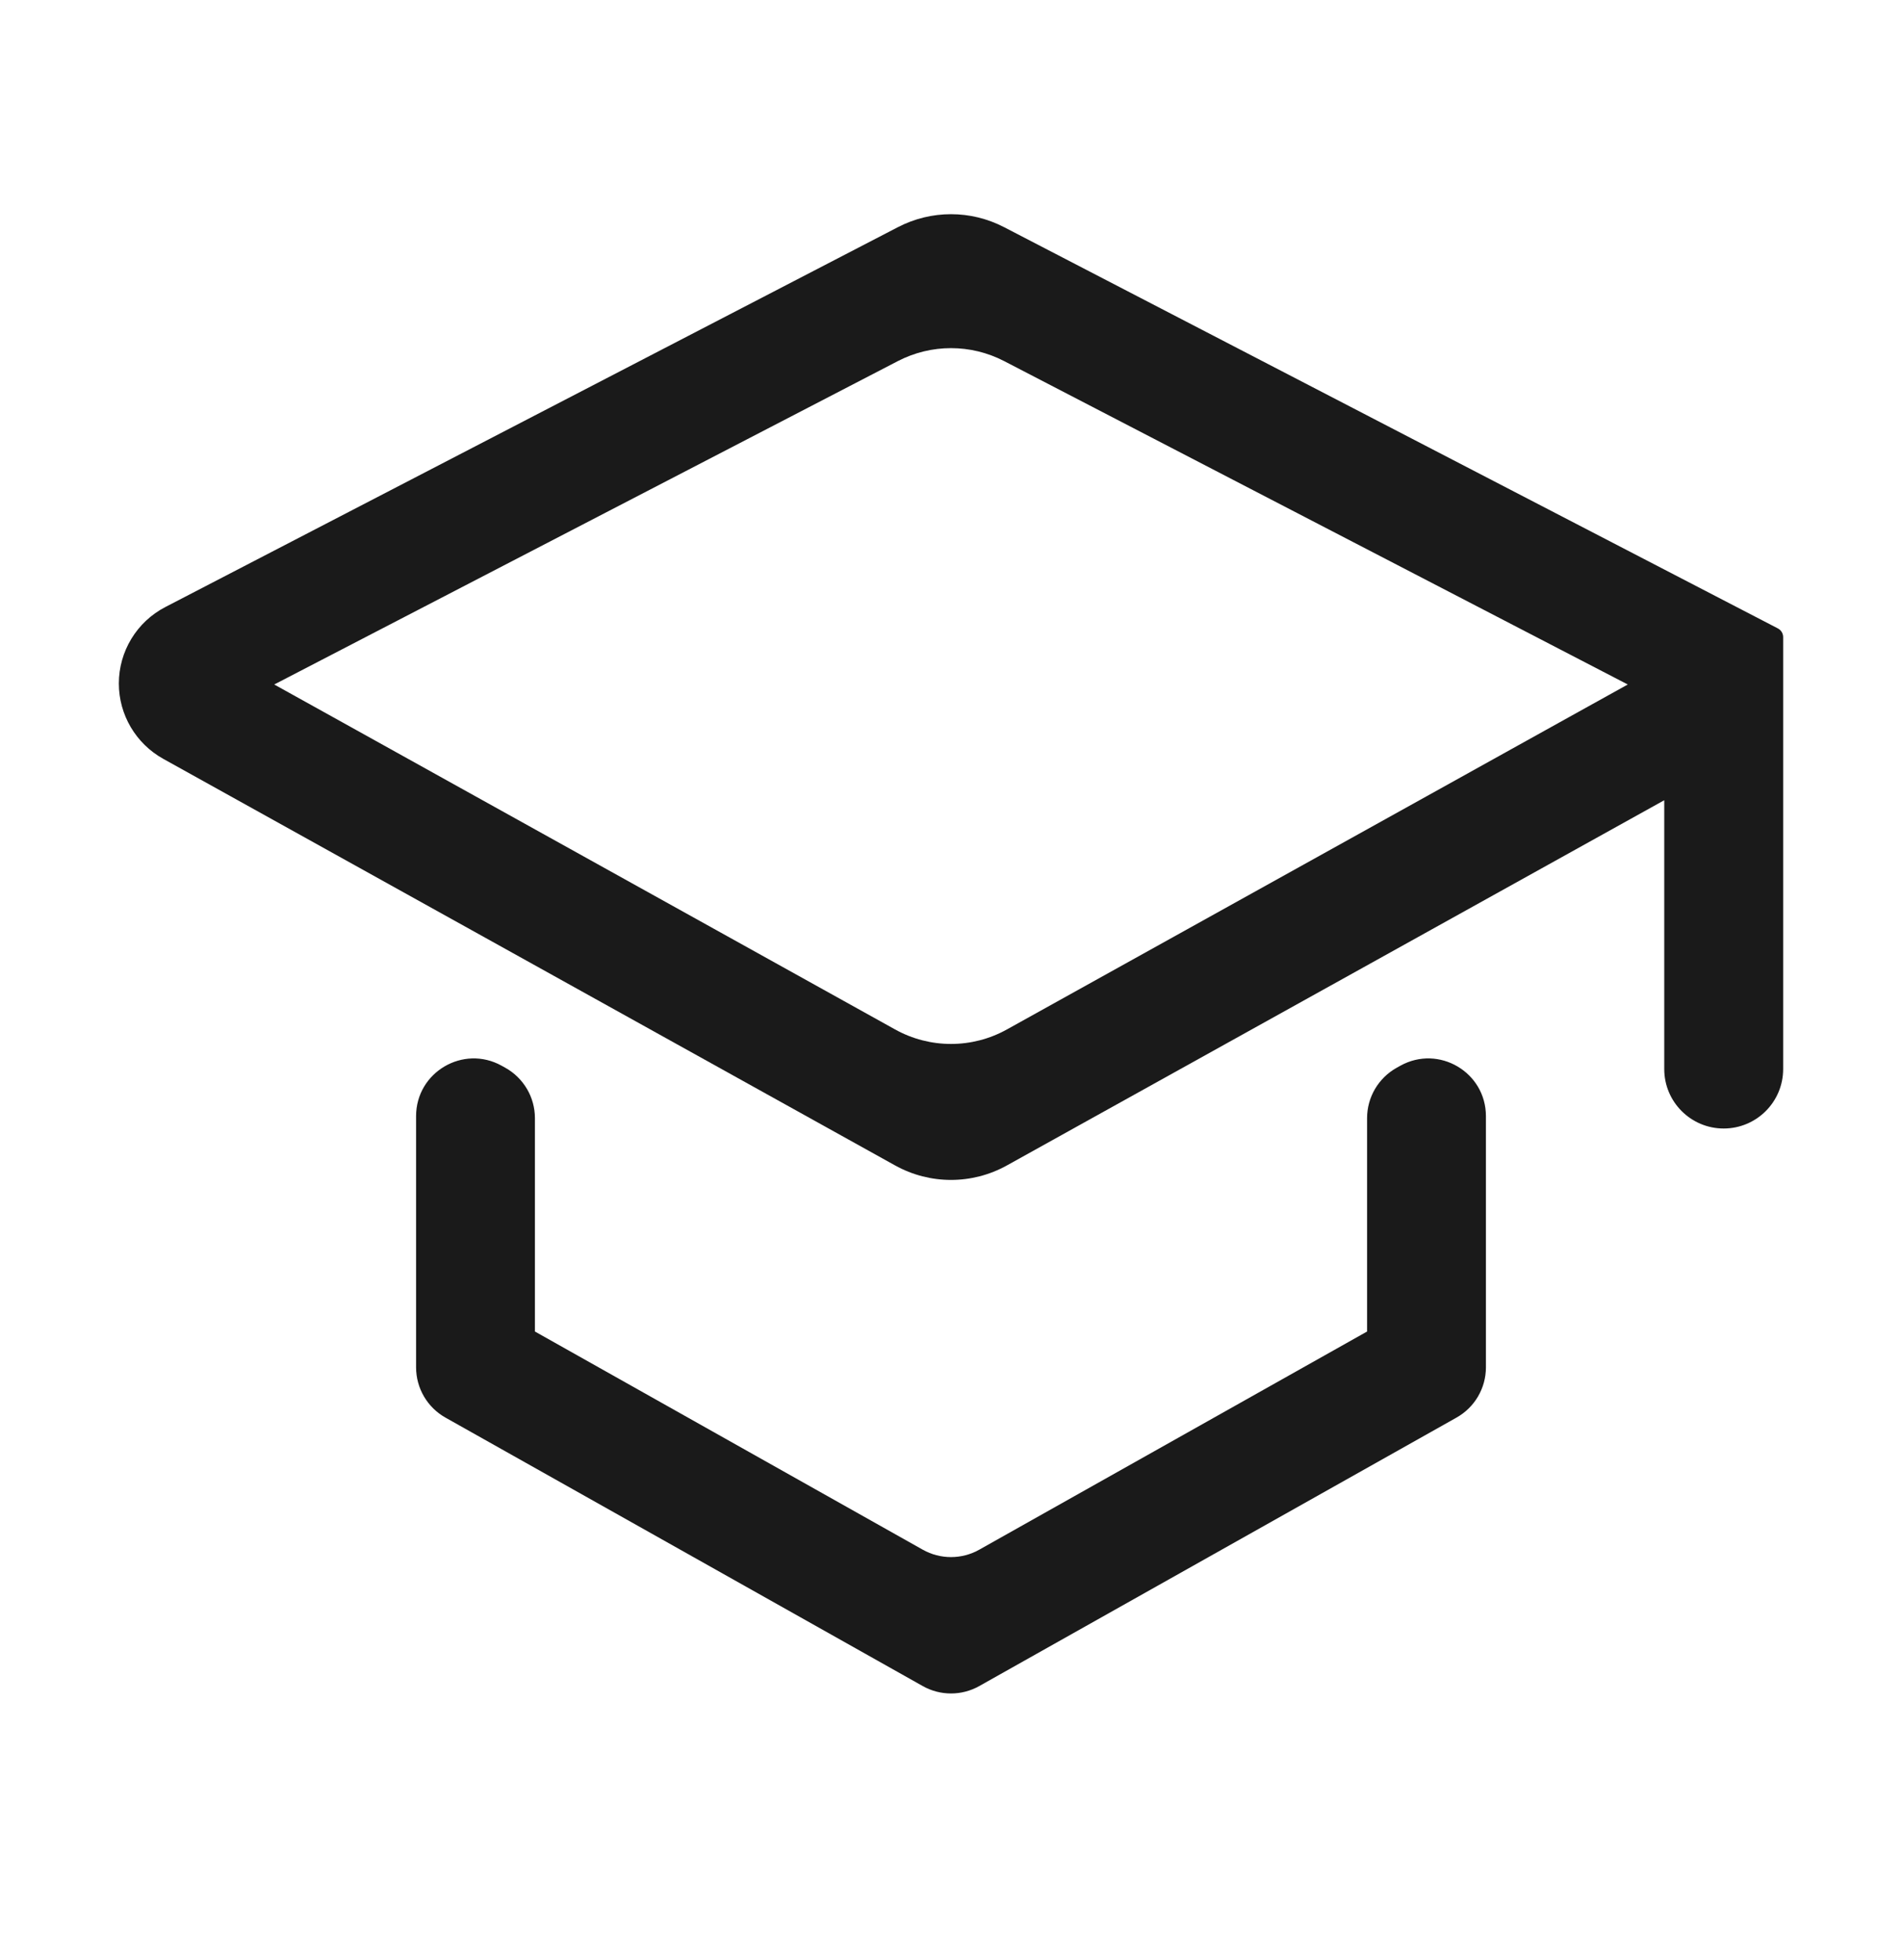
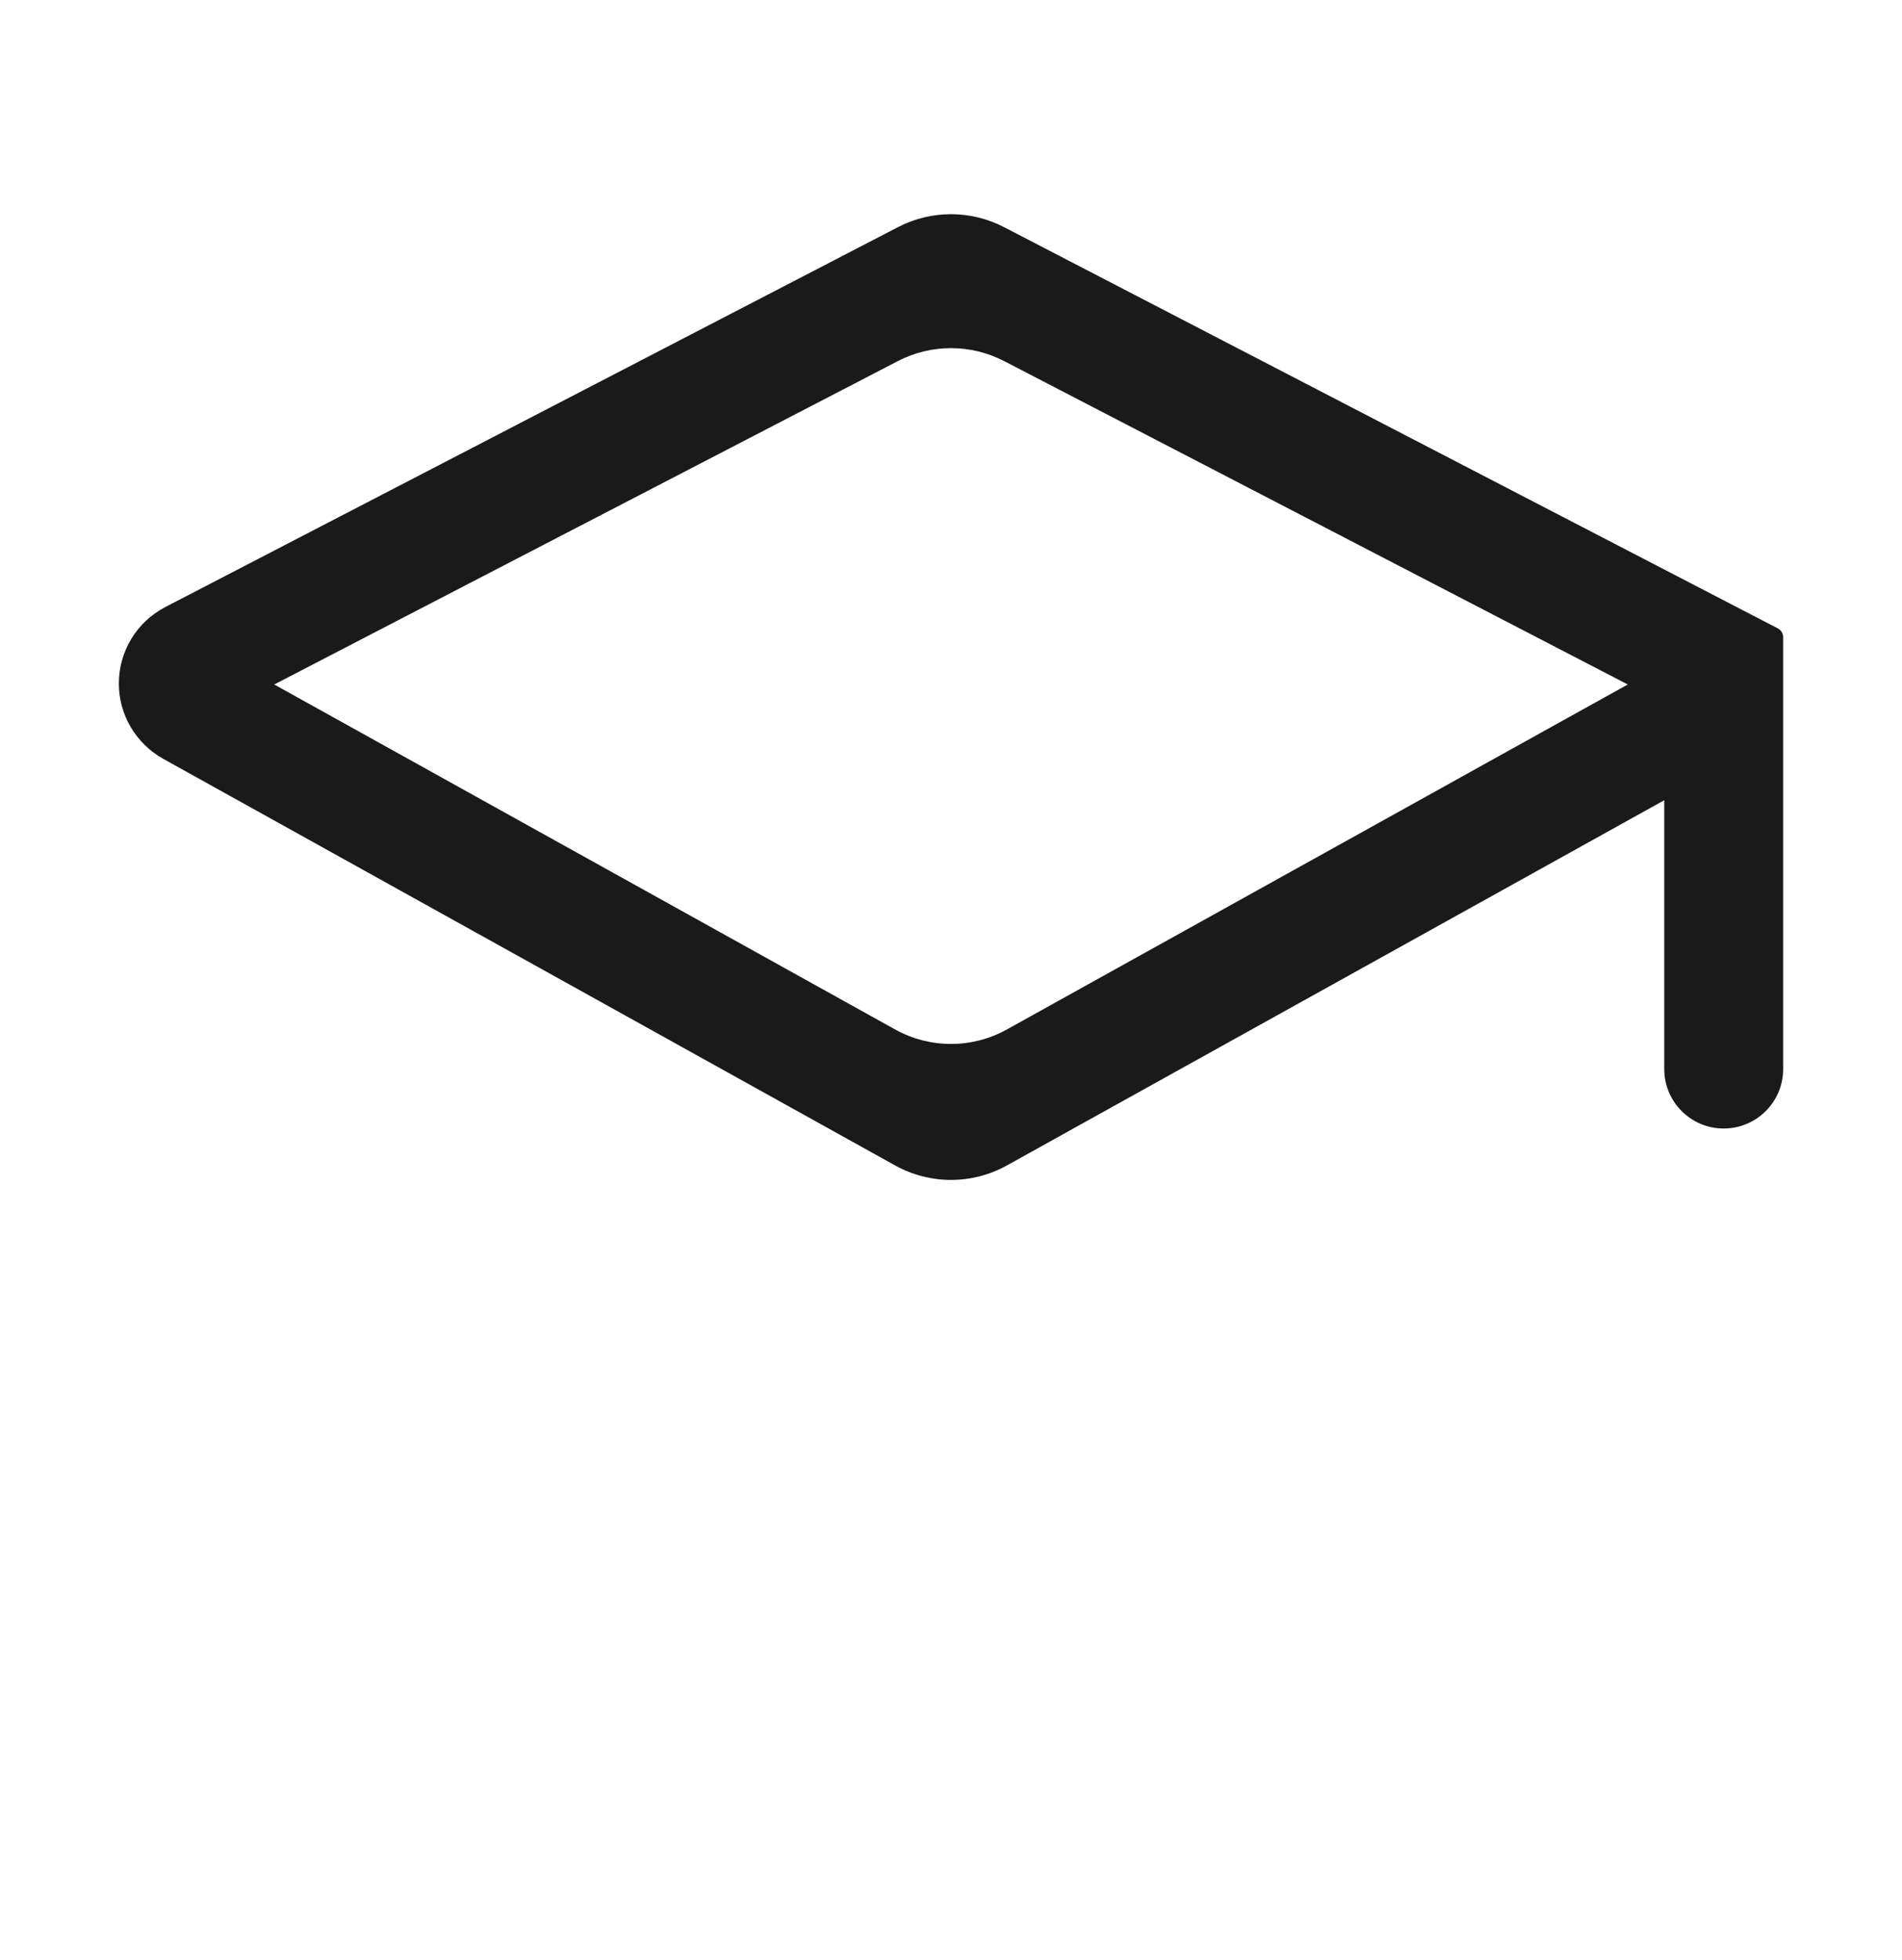
<svg xmlns="http://www.w3.org/2000/svg" width="33" height="34" viewBox="0 0 33 34" fill="none">
-   <path d="M23.719 23.1L16.99 26.885C16.686 27.056 16.314 27.056 16.01 26.885L9.281 23.1V19.398C9.281 19.035 9.084 18.701 8.767 18.524L8.704 18.489C8.038 18.119 7.219 18.601 7.219 19.364V23.721C7.219 24.083 7.414 24.416 7.728 24.593L16.01 29.251C16.314 29.422 16.686 29.422 16.99 29.251L25.271 24.593C25.586 24.416 25.781 24.083 25.781 23.721V19.364C25.781 18.601 24.962 18.119 24.296 18.489L24.233 18.524C23.916 18.701 23.719 19.035 23.719 19.398V23.1Z" fill="#1A1A1A" />
  <path d="M17.421 3.941C16.843 3.641 16.157 3.641 15.579 3.941L2.869 10.531C2.373 10.788 2.062 11.3 2.062 11.858C2.062 12.4 2.357 12.9 2.831 13.164L15.529 20.218C16.133 20.554 16.867 20.554 17.471 20.218L28.875 13.883V18.547C28.875 19.116 29.337 19.578 29.906 19.578C30.476 19.578 30.938 19.116 30.938 18.547V11.053C30.938 10.989 30.902 10.931 30.846 10.902L17.421 3.941ZM26.812 12.669L24.75 13.815L17.471 17.859C16.867 18.195 16.133 18.195 15.529 17.859L8.25 13.815L6.188 12.669L4.758 11.875L15.579 6.264C16.157 5.965 16.843 5.965 17.421 6.264L28.242 11.875L26.812 12.669Z" fill="#1A1A1A" />
</svg>